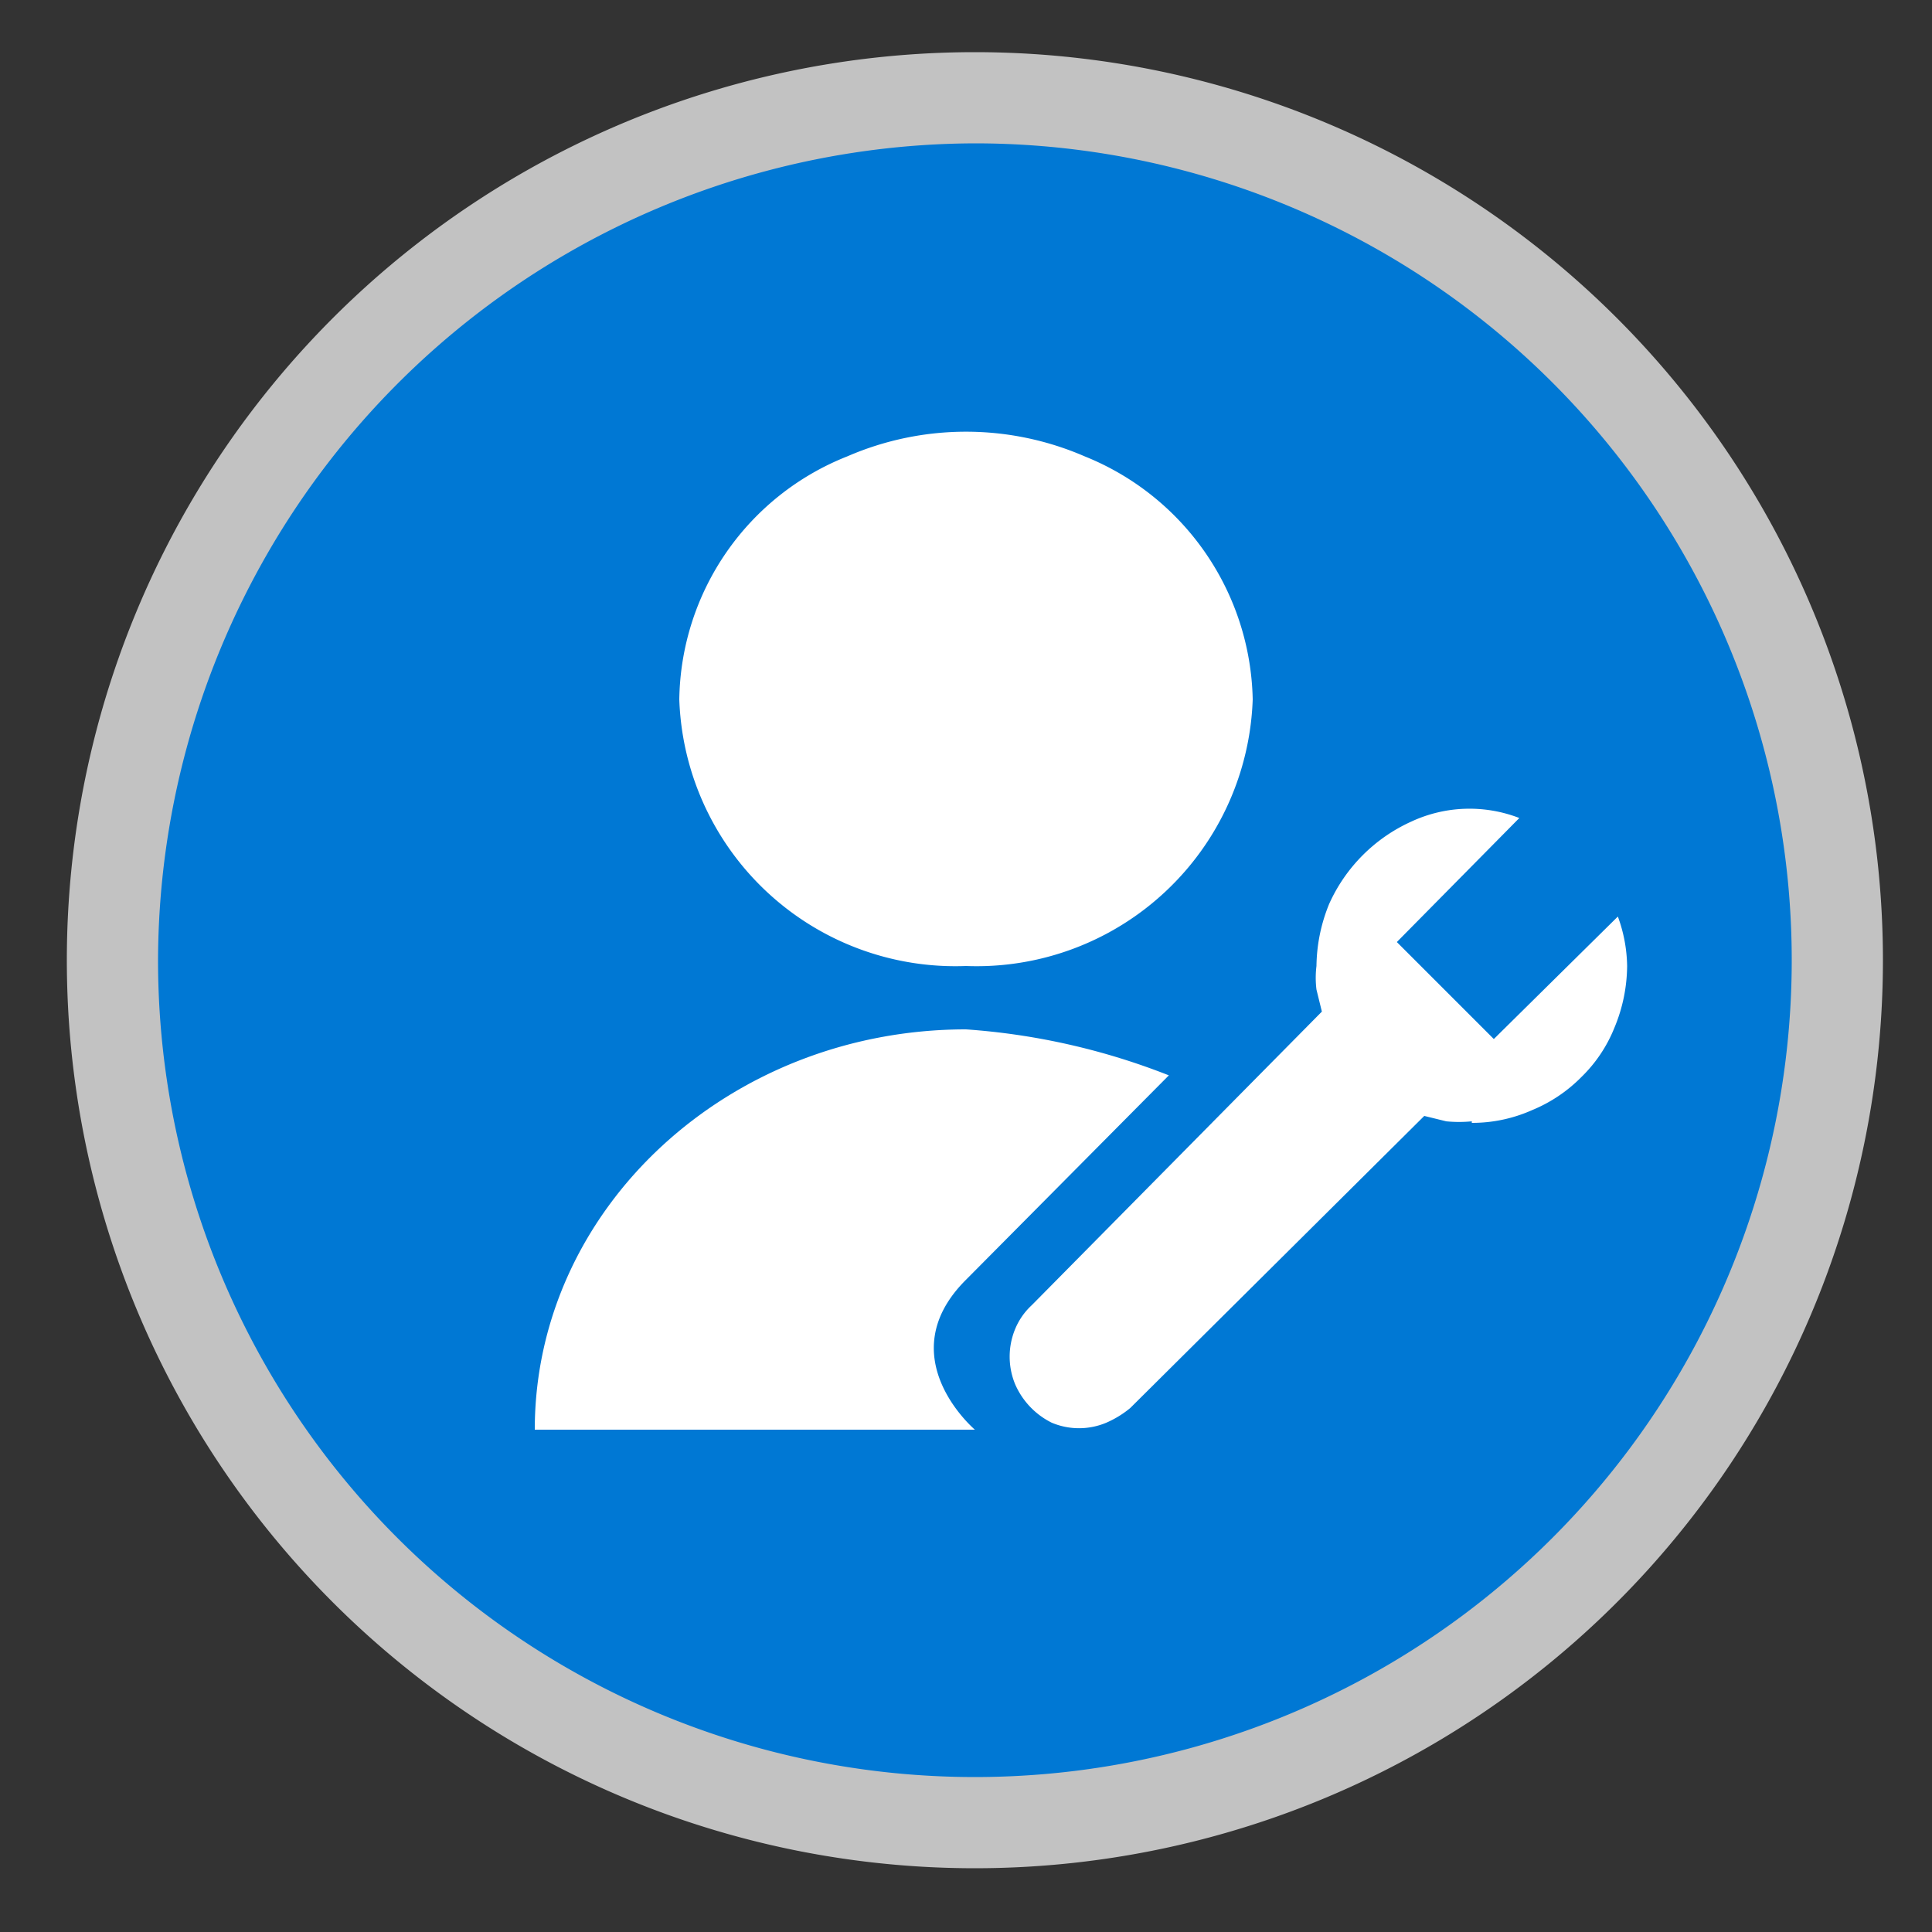
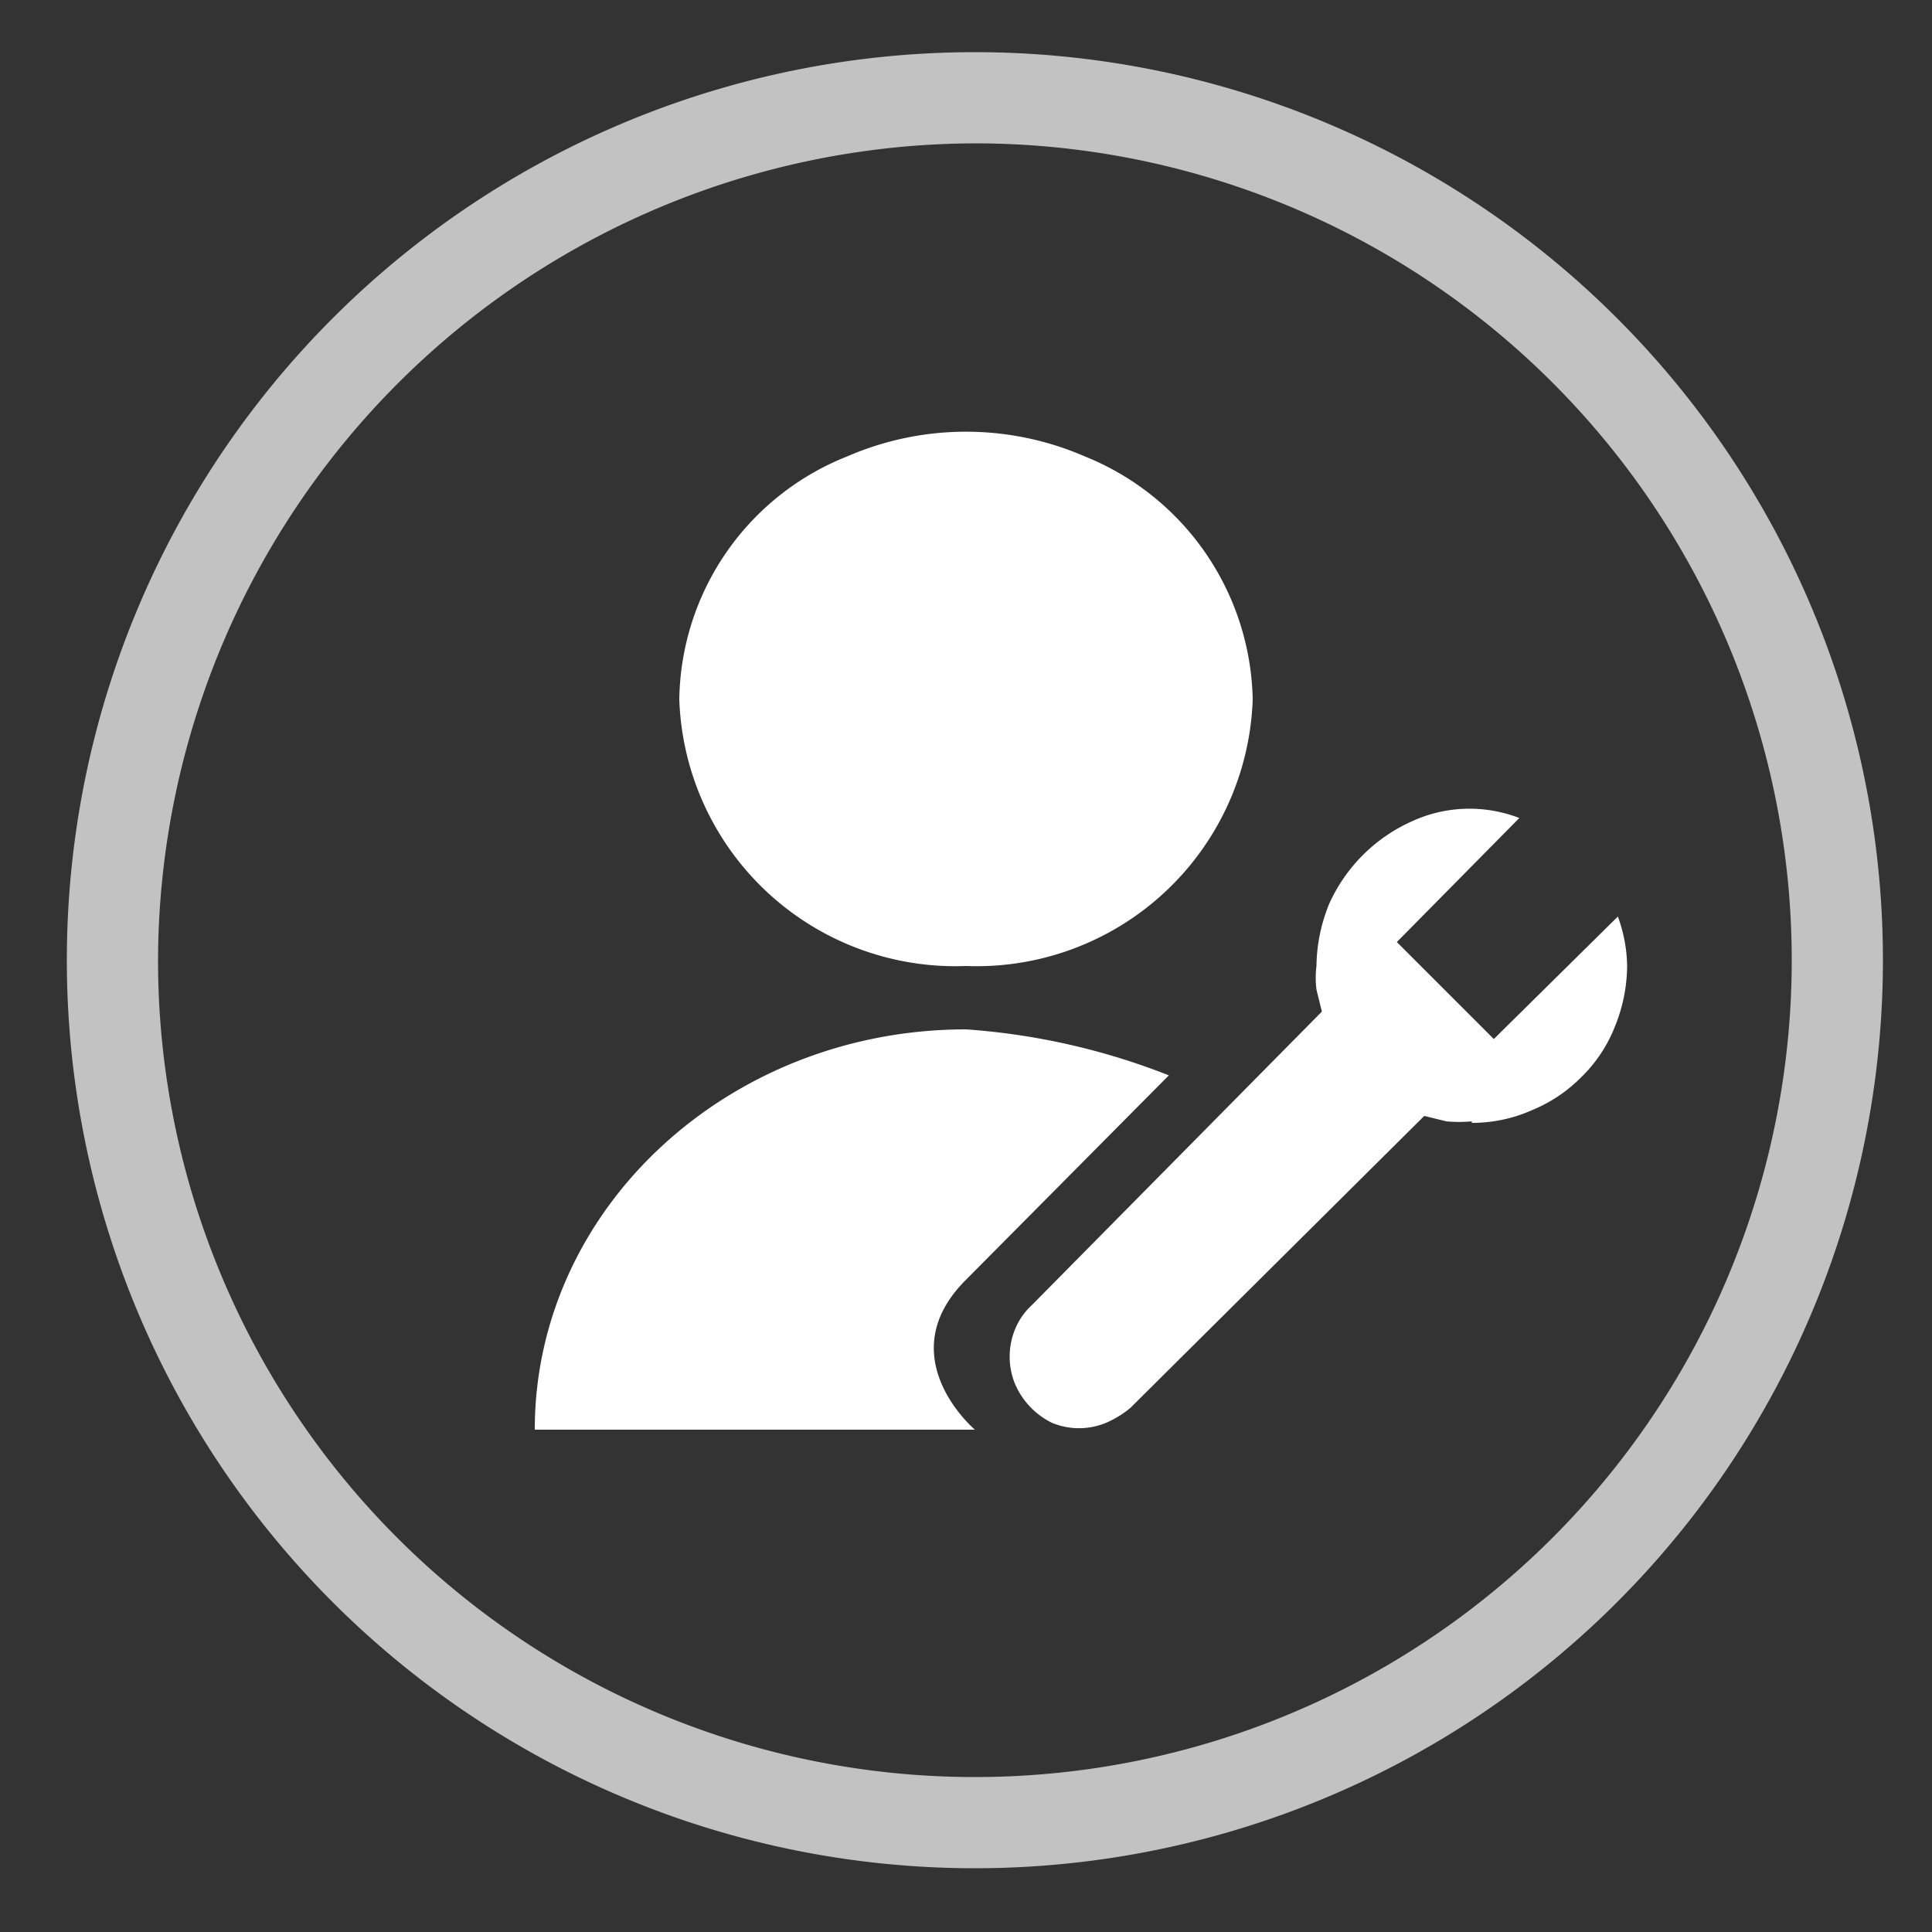
<svg xmlns="http://www.w3.org/2000/svg" id="Layer_1" data-name="Layer 1" viewBox="0 0 50 50">
  <rect x="0" y="0" width="50" height="50" fill="#333333" stroke="none" />
  <defs>
    <style>.cls-1{fill:#0078d4;}.cls-2{fill:#c2c2c2;}.cls-3{fill:#fff;}</style>
  </defs>
  <title>EDUAdmins-50px</title>
-   <path class="cls-1" d="M25.23,47.17A22.32,22.32,0,1,1,47.55,24.85,22.3,22.3,0,0,1,25.23,47.17Z" />
  <path class="cls-2" d="M25.23,3.71A21.14,21.14,0,1,1,4.09,24.85h0A21.2,21.2,0,0,1,25.23,3.71h0m0-2.36a23.5,23.5,0,1,0,23.5,23.5h0A23.5,23.5,0,0,0,25.23,1.35Z" />
  <g id="administrator">
    <g id="_Utility_-_Maintain" data-name=" Utility - Maintain">
      <path class="cls-3" d="M38.09,29.06a3.81,3.81,0,0,0,1.56-.33,3.85,3.85,0,0,0,1.28-.86,3.69,3.69,0,0,0,.85-1.27A4.22,4.22,0,0,0,42.11,25a3.86,3.86,0,0,0-.24-1.28l-3.21,3.17-2.51-2.51,3.17-3.21a3.57,3.57,0,0,0-2.79.09,4.25,4.25,0,0,0-2.13,2.13A4.36,4.36,0,0,0,34.07,25a2.47,2.47,0,0,0,0,.61l.14.57L26.7,33.78a1.74,1.74,0,0,0-.43.62,1.87,1.87,0,0,0,0,1.42,2,2,0,0,0,.95,1,1.82,1.82,0,0,0,1.41,0,2.58,2.58,0,0,0,.62-.38l7.61-7.56.57.14a3.36,3.36,0,0,0,.66,0" />
    </g>
    <path class="cls-3" d="M25,25a7.15,7.15,0,0,0,7.42-6.9,6.93,6.93,0,0,0-4.35-6.29,7.71,7.71,0,0,0-6.14,0,6.87,6.87,0,0,0-4.35,6.29A7.15,7.15,0,0,0,25,25Z" />
    <path class="cls-3" d="M25,26.64c-6.15,0-11.16,4.64-11.16,10.36H25.23S23,35.11,25,33.12l5.25-5.29A17.65,17.65,0,0,0,25,26.64Z" />
  </g>
</svg>